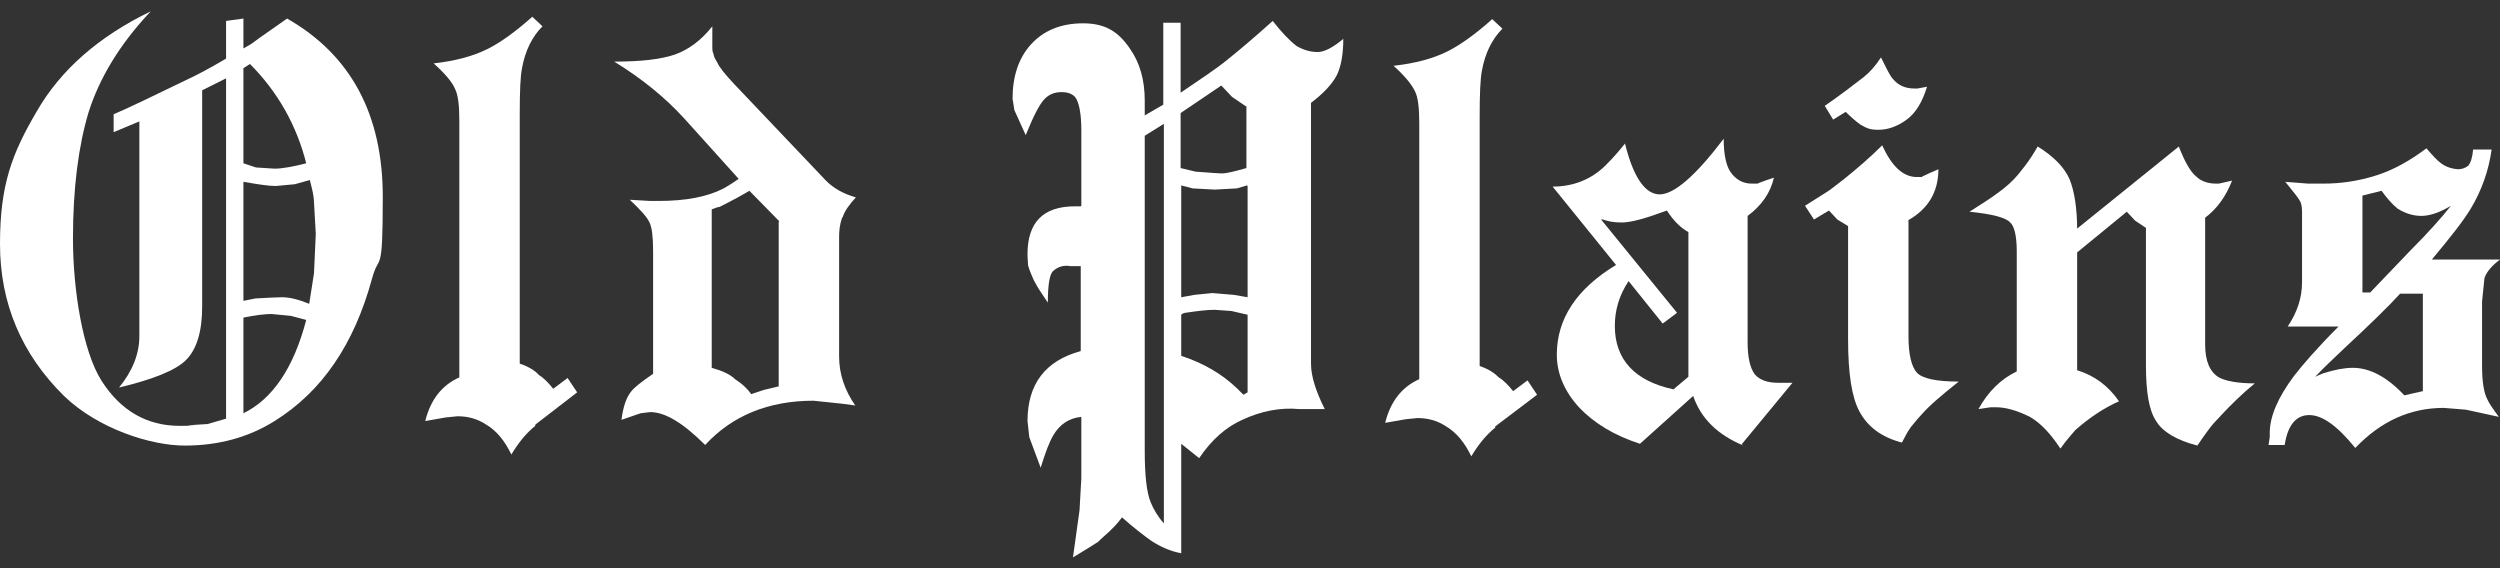
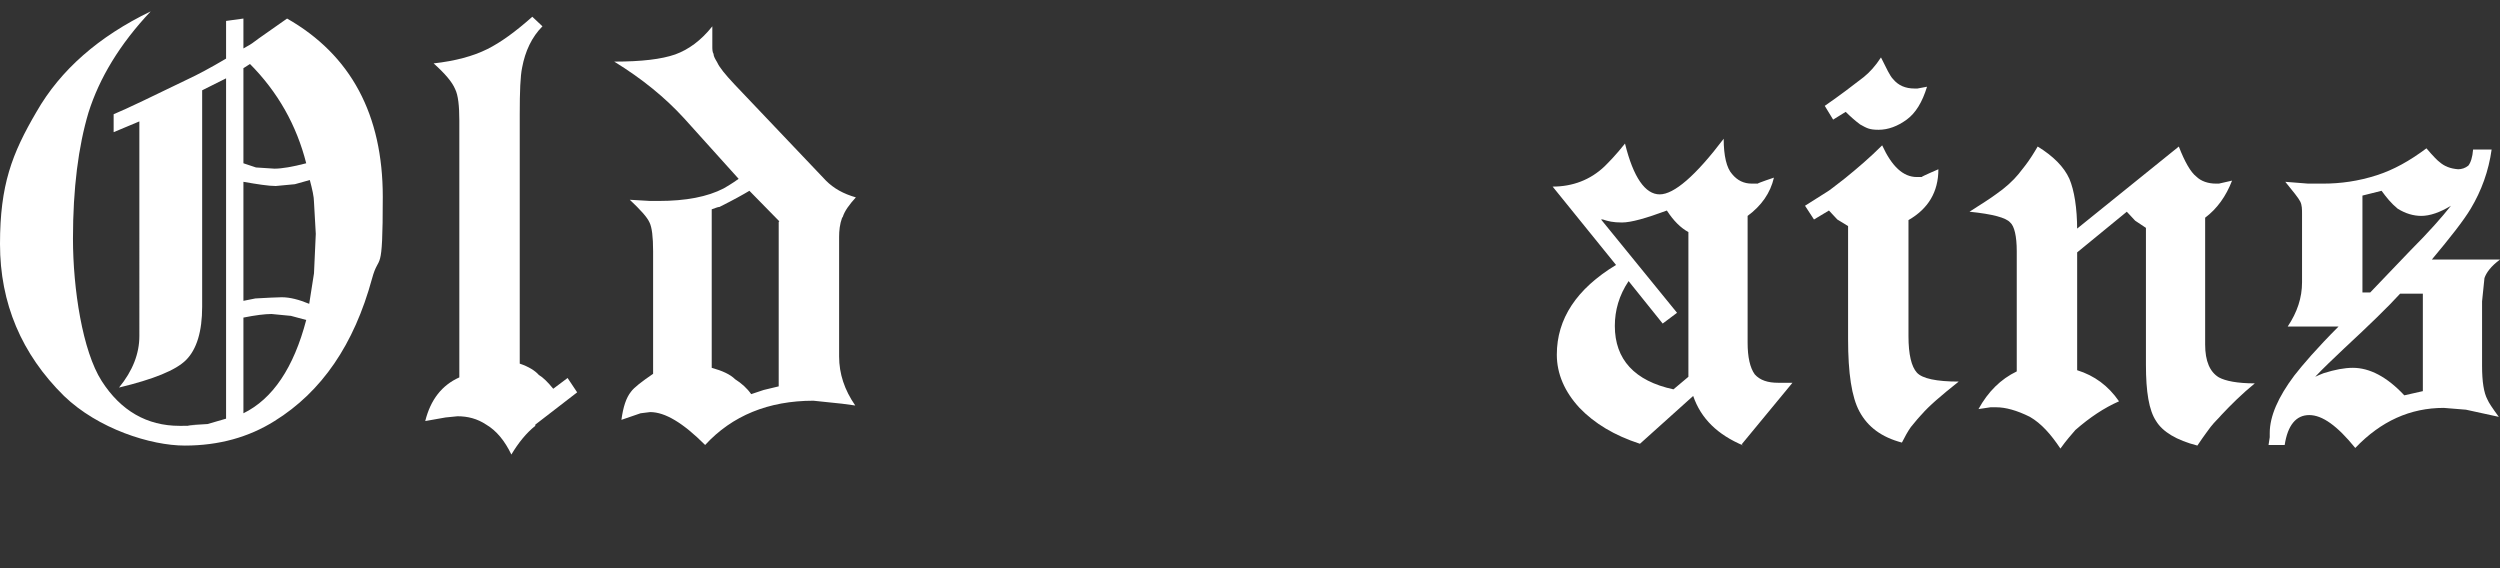
<svg xmlns="http://www.w3.org/2000/svg" id="Layer_1" version="1.1" viewBox="0 0 418 95">
  <rect x="0" y="0" width="418" height="95" fill="#333333" stroke="none" />
  <defs>
    <style>
      .st0 {
        fill: #fff;
      }
    </style>
  </defs>
-   <path class="st0" d="M180.8,34.4v-12.6c0-2.5-.3-4.2-.8-5.2-.4-.8-1.3-1.2-2.5-1.2s-2.1.4-2.8,1.1c-.9.9-1.9,2.9-3.2,6.1l-1.9-4.2-.3-1.9c0-3.7,1-6.8,3.1-9.1,2.1-2.3,5-3.5,8.7-3.5s5.9,1.4,7.8,4.2c1.7,2.4,2.5,5.3,2.5,8.7s0,.9,0,1.4v1.1c0,0,3.1-1.8,3.1-1.8V3.8h2.9v11.7c3.4-2.3,6.1-4.1,7.8-5.5,2-1.6,4.6-3.8,7.6-6.5,1.4,1.8,2.7,3.2,4,4.2,1.2.7,2.4,1,3.5,1s2.5-.7,4.3-2.2c0,2.6-.4,4.7-1.1,6.1-.8,1.5-2.2,3-4.3,4.6v43.6c0,2.1.8,4.6,2.3,7.6h-4.2c-3.2-.3-6.4.3-9.6,1.8-2.7,1.2-5.1,3.3-7.2,6.4l-3-2.4v18.3c-1.7-.3-3.3-1-4.9-2-1.4-1-3.1-2.3-5-4-.8,1.1-1.7,2-2.6,2.8-.7.6-1.1,1-1.4,1.3-.3.2-1.7,1.1-4.2,2.6l1.1-7.9.3-5.3v-10.3c-2,.2-3.6,1.2-4.7,3.1-.6,1-1.3,2.8-2.1,5.4l-1.9-5.1-.3-2.7c0-6.2,3-10.1,8.9-11.7v-14.2h-1.7c-1.2-.2-2.1.1-2.9.8-.6.5-.9,2.3-.9,5.3-1.1-1.6-1.8-2.7-2.1-3.3-.2-.3-.4-.8-.7-1.5-.2-.5-.4-1-.5-1.4,0-.4-.1-1.1-.1-1.9,0-5.3,2.6-8,7.9-8h1ZM194.6,20.7l-3.2,2v52.6c0,4.1.3,7,1,8.7.5,1.2,1.2,2.4,2.2,3.5V20.7ZM208.5,17.9l-2.5-1.7-1.8-1.9-6.8,4.6v9.2l2.5.6c2.6.2,4.1.3,4.4.3.7,0,2-.3,4.1-.9v-10.2ZM208.5,31l-1.7.5-3.7.2-3.7-.2-1.9-.5v18.7l2.2-.4,3-.3,3.6.3,2.3.4v-18.6ZM208.5,52.6l-2.6-.6-2.8-.2c-1.3,0-2.9.2-4.9.5-.3,0-.5.2-.7.3v6.9c3.7,1.2,6.8,3,9.4,5.5.2.2.5.5,1,1l.7-.4v-13Z" />
  <path class="st0" d="M62.2,46.6c-3,11-8.4,18.9-16.3,23.8-4.3,2.7-9.3,4.1-15,4.1s-14.5-2.8-20.2-8.3C3.6,59.2,0,50.7,0,40.8s2-15.1,6.1-22.1C10.1,11.7,16.5,6.1,25.2,1.9c-5.2,5.5-8.6,11.2-10.4,16.9-1.7,5.7-2.6,12.7-2.6,21.1s1.6,18.8,4.8,23.8c3.2,5,7.6,7.5,13,7.5s1,0,1.5-.1l3.2-.2,3.1-.9V13.1l-4,2v36.2c0,4.1-.9,7.1-2.7,8.9-1.7,1.7-5.4,3.2-11.2,4.6,2.3-2.8,3.4-5.7,3.4-8.6V20.3l-4.3,1.8v-3c2.4-1,6.5-3,12.5-5.9,1.5-.7,3.6-1.8,6.3-3.4V3.5l2.9-.4v5l.7-.4c.4-.2,1-.6,1.9-1.3l4.7-3.3c10.7,6.1,16,16.1,16,29.8s-.6,9.2-1.8,13.7M41.8,10.7l-1.1.7v15.9l2.1.7,3.1.2c1.2,0,3-.3,5.3-.9-1.6-6.3-4.7-11.9-9.5-16.7M52.5,33.8c0-.9-.3-2.2-.7-3.7l-2.5.7-3.2.3c-1.2,0-3.1-.3-5.4-.7v19.9l2-.4c2-.1,3.5-.2,4.4-.2,1.4,0,2.9.4,4.6,1.1l.8-5.1.3-6.6-.3-5.3ZM48.5,52.8l-3.1-.3c-1.1,0-2.7.2-4.7.6v16c4.9-2.4,8.4-7.6,10.5-15.6l-2.6-.7Z" />
  <path class="st0" d="M89.5,71.2c-1.5,1.2-2.8,2.8-4,4.8-1.1-2.3-2.5-4-4.2-5-1.5-1-3.1-1.4-4.8-1.4l-2,.2-3.4.6c.9-3.6,2.8-6,5.7-7.3V20.2c0-2.5-.2-4.3-.7-5.3-.5-1.2-1.7-2.6-3.6-4.3,3.6-.4,6.6-1.2,9-2.4,2.2-1.1,4.7-2.9,7.5-5.4l1.7,1.6c-1.8,1.8-2.9,4.2-3.4,6.9-.3,1.4-.4,4-.4,7.8v41.7c1.5.5,2.6,1.2,3.2,1.9.7.4,1.5,1.2,2.4,2.3l2.4-1.8,1.6,2.4-7,5.4Z" />
  <path class="st0" d="M140.8,36.4c-.4,1.1-.5,2.2-.5,3.2v20c0,2.9.9,5.6,2.7,8.2l-2.2-.3-4.8-.5c-7.5,0-13.6,2.5-18.1,7.4-3.7-3.7-6.7-5.5-9.2-5.5l-1.6.2-3.2,1.1c.3-2.2.8-3.7,1.6-4.7.5-.7,1.8-1.7,3.7-3v-20.5c0-2.4-.2-4-.6-4.8-.4-.9-1.5-2.1-3.3-3.8l3.4.2h1.4c4.6,0,8.2-.7,10.9-2.1.5-.3,1.4-.8,2.5-1.6l-9.1-10.1c-3.2-3.5-7-6.6-11.7-9.5,4.6,0,7.9-.4,10.2-1.2,2.2-.8,4.3-2.3,6.2-4.7v3.3c0,.5,0,1,.2,1.3,0,.4.3.9.6,1.4.4.9,1.4,2.1,2.9,3.7l15.3,16.1c1.3,1.3,2.9,2.2,5,2.8-1.1,1.2-1.9,2.3-2.2,3.3M130.3,37l-5-5.1c-1,.6-2.6,1.5-5,2.7-.3,0-.7.2-1.3.4v26.5c1.8.5,3.1,1.1,3.9,1.9,1.1.7,2,1.5,2.7,2.5l2.1-.7,2.5-.6v-27.5Z" />
-   <path class="st0" d="M250,71.5c-1.5,1.2-2.8,2.8-4,4.8-1.1-2.3-2.5-4-4.2-5-1.5-1-3.1-1.4-4.8-1.4l-2,.2-3.4.6c.9-3.6,2.8-6,5.7-7.3V20.6c0-2.5-.2-4.3-.7-5.3-.5-1.1-1.7-2.6-3.6-4.3,3.6-.4,6.6-1.2,9-2.4,2.2-1.1,4.7-2.9,7.5-5.4l1.7,1.6c-1.8,1.8-2.9,4.2-3.4,6.9-.3,1.4-.4,4.1-.4,7.8v41.7c1.5.5,2.5,1.2,3.2,1.9.7.4,1.5,1.2,2.4,2.3l2.4-1.8,1.6,2.4-7,5.3Z" />
  <path class="st0" d="M291.5,74.5c-4.3-1.8-7.1-4.5-8.4-8.3l-8.9,8c-4.3-1.4-7.6-3.4-10.1-6-2.5-2.7-3.8-5.7-3.8-8.9,0-6,3.3-11,9.9-15l-10.6-13.1c3.3,0,6.3-1.1,8.7-3.4.7-.7,1.9-1.9,3.4-3.8,1.4,5.7,3.4,8.5,5.8,8.5s6-3.1,10.7-9.3c0,2.9.5,4.9,1.4,5.9.9,1.1,2,1.6,3.3,1.6h1c0-.1,2.7-1,2.7-1-.6,2.6-2.1,4.7-4.4,6.4v21.2c0,2.4.4,4.2,1.2,5.3.9,1,2.2,1.4,3.9,1.4h2.4l-8.5,10.3ZM282.3,38.8c-1.3-.7-2.5-1.9-3.6-3.6-3.5,1.3-6,2-7.5,2s-2.3-.2-3.2-.5h-.3c0,0,12.7,15.6,12.7,15.6l-2.4,1.8-5.7-7.1c-1.6,2.4-2.3,4.9-2.3,7.5,0,5.6,3.3,9.2,9.8,10.6l2.5-2.1v-24.3Z" />
  <path class="st0" d="M321.2,69.4c-.3.3-.8.9-1.7,2-.5.7-1,1.6-1.5,2.6-3.4-.9-5.7-2.6-7.1-5.2-1.3-2.4-1.9-6.4-1.9-12.1v-18.9l-1.8-1.1-1.4-1.5-2.5,1.5-1.5-2.3c1.4-.9,2.7-1.7,3.8-2.4.2-.1,1.1-.8,2.9-2.2,2.1-1.7,4.2-3.5,6.2-5.5,1.6,3.5,3.5,5.3,5.8,5.3h.8c0-.1,2.8-1.3,2.8-1.3,0,3.8-1.7,6.6-5,8.5v19.4c0,3.1.5,5.1,1.4,6.1.9,1,3.3,1.5,7,1.5-2.9,2.3-5,4.1-6.2,5.5M318.8,20c-1.5,1.1-3.1,1.7-4.7,1.7s-2-.3-3.1-.9c-.8-.6-1.6-1.3-2.4-2.1l-2.1,1.3-1.4-2.3c2.6-1.8,4.7-3.4,6.5-4.8,1-.8,2-1.9,2.9-3.3.9,1.8,1.5,3.1,2,3.6.9,1.1,2.1,1.6,3.6,1.6h.5l1.6-.3c-.8,2.6-1.9,4.4-3.4,5.5" />
  <path class="st0" d="M347.2,38.3l17.1-13.8c1,2.6,2,4.3,2.9,5,.8.8,2,1.2,3.3,1.2h.5c0,0,2.2-.5,2.2-.5-1,2.6-2.5,4.7-4.5,6.2v21.2c0,2.8.8,4.6,2.3,5.5,1.1.6,3.1,1,6,1-2.2,1.8-4,3.6-5.6,5.3-.4.5-1.1,1.1-1.8,2-.2.3-1,1.3-2.2,3.1-3.5-.9-5.8-2.3-6.9-4.1-1.2-1.8-1.7-4.9-1.7-9.4v-22.9l-1.8-1.2-1.4-1.5-8.3,6.8v19.7c2.9.9,5.2,2.6,7,5.2-2.5,1.1-4.9,2.7-7.3,4.8-.6.7-1.5,1.7-2.5,3.1-1.6-2.4-3.2-4.2-5.1-5.3-2.2-1.1-4.1-1.6-5.6-1.6h-1l-2,.3c1.6-2.9,3.7-5,6.4-6.3v-20.1c0-2.5-.4-4.2-1.1-4.8-.7-.8-2.9-1.4-6.8-1.8,2.2-1.4,3.6-2.3,4.4-2.9,1.6-1.1,2.9-2.3,3.8-3.4l1.1-1.4c.7-.9,1.4-2,2.1-3.2,2.6,1.6,4.4,3.4,5.3,5.4.8,1.9,1.3,4.8,1.3,8.6" />
  <path class="st0" d="M412.3,68.5l-3.7-.3c-5.6,0-10.5,2.2-14.8,6.7-3-3.7-5.5-5.5-7.7-5.5s-3.6,1.7-4.1,5h-2.7l.2-1.3v-.7c0-2.8,1.4-6,4.1-9.6,1.4-1.8,3.8-4.6,7.4-8.2h-8.5c1.6-2.4,2.4-4.8,2.4-7.4v-11.4c0-.8,0-1.5-.3-2.1-.3-.6-1.2-1.7-2.5-3.3l3.8.3h2.6c2.8,0,5.8-.4,8.9-1.4,2.8-.9,5.5-2.4,8.3-4.5,1.1,1.3,1.9,2.1,2.2,2.3.8.7,1.8,1.1,3.1,1.2.6,0,1.2-.2,1.7-.6.4-.5.7-1.4.8-2.7h3.1c-.5,3.6-1.7,6.9-3.5,9.9-1.2,2-3.4,4.8-6.5,8.5h11.4c-1.5,1.1-2.3,2.2-2.6,3.1l-.4,3.9v10.8c0,2.6.3,4.5.9,5.6.2.5.8,1.4,1.9,2.9l-5.5-1.2ZM405,49.1h-3.7c-2,2.2-5.2,5.3-9.3,9.1-2,1.9-3.7,3.5-4.9,4.8.4-.2.9-.4,1.4-.6,1.9-.6,3.5-.9,4.9-.9,2.8,0,5.7,1.5,8.6,4.6l3.1-.7v-16.3ZM404.9,36.1c-1.4,0-2.7-.4-4-1.2-1.1-.9-1.9-1.9-2.7-3l-3.2.8v16.2h1.3l6.7-7c3.1-3.1,5.3-5.6,6.8-7.5-1.8,1.1-3.5,1.7-5,1.7" />
</svg>